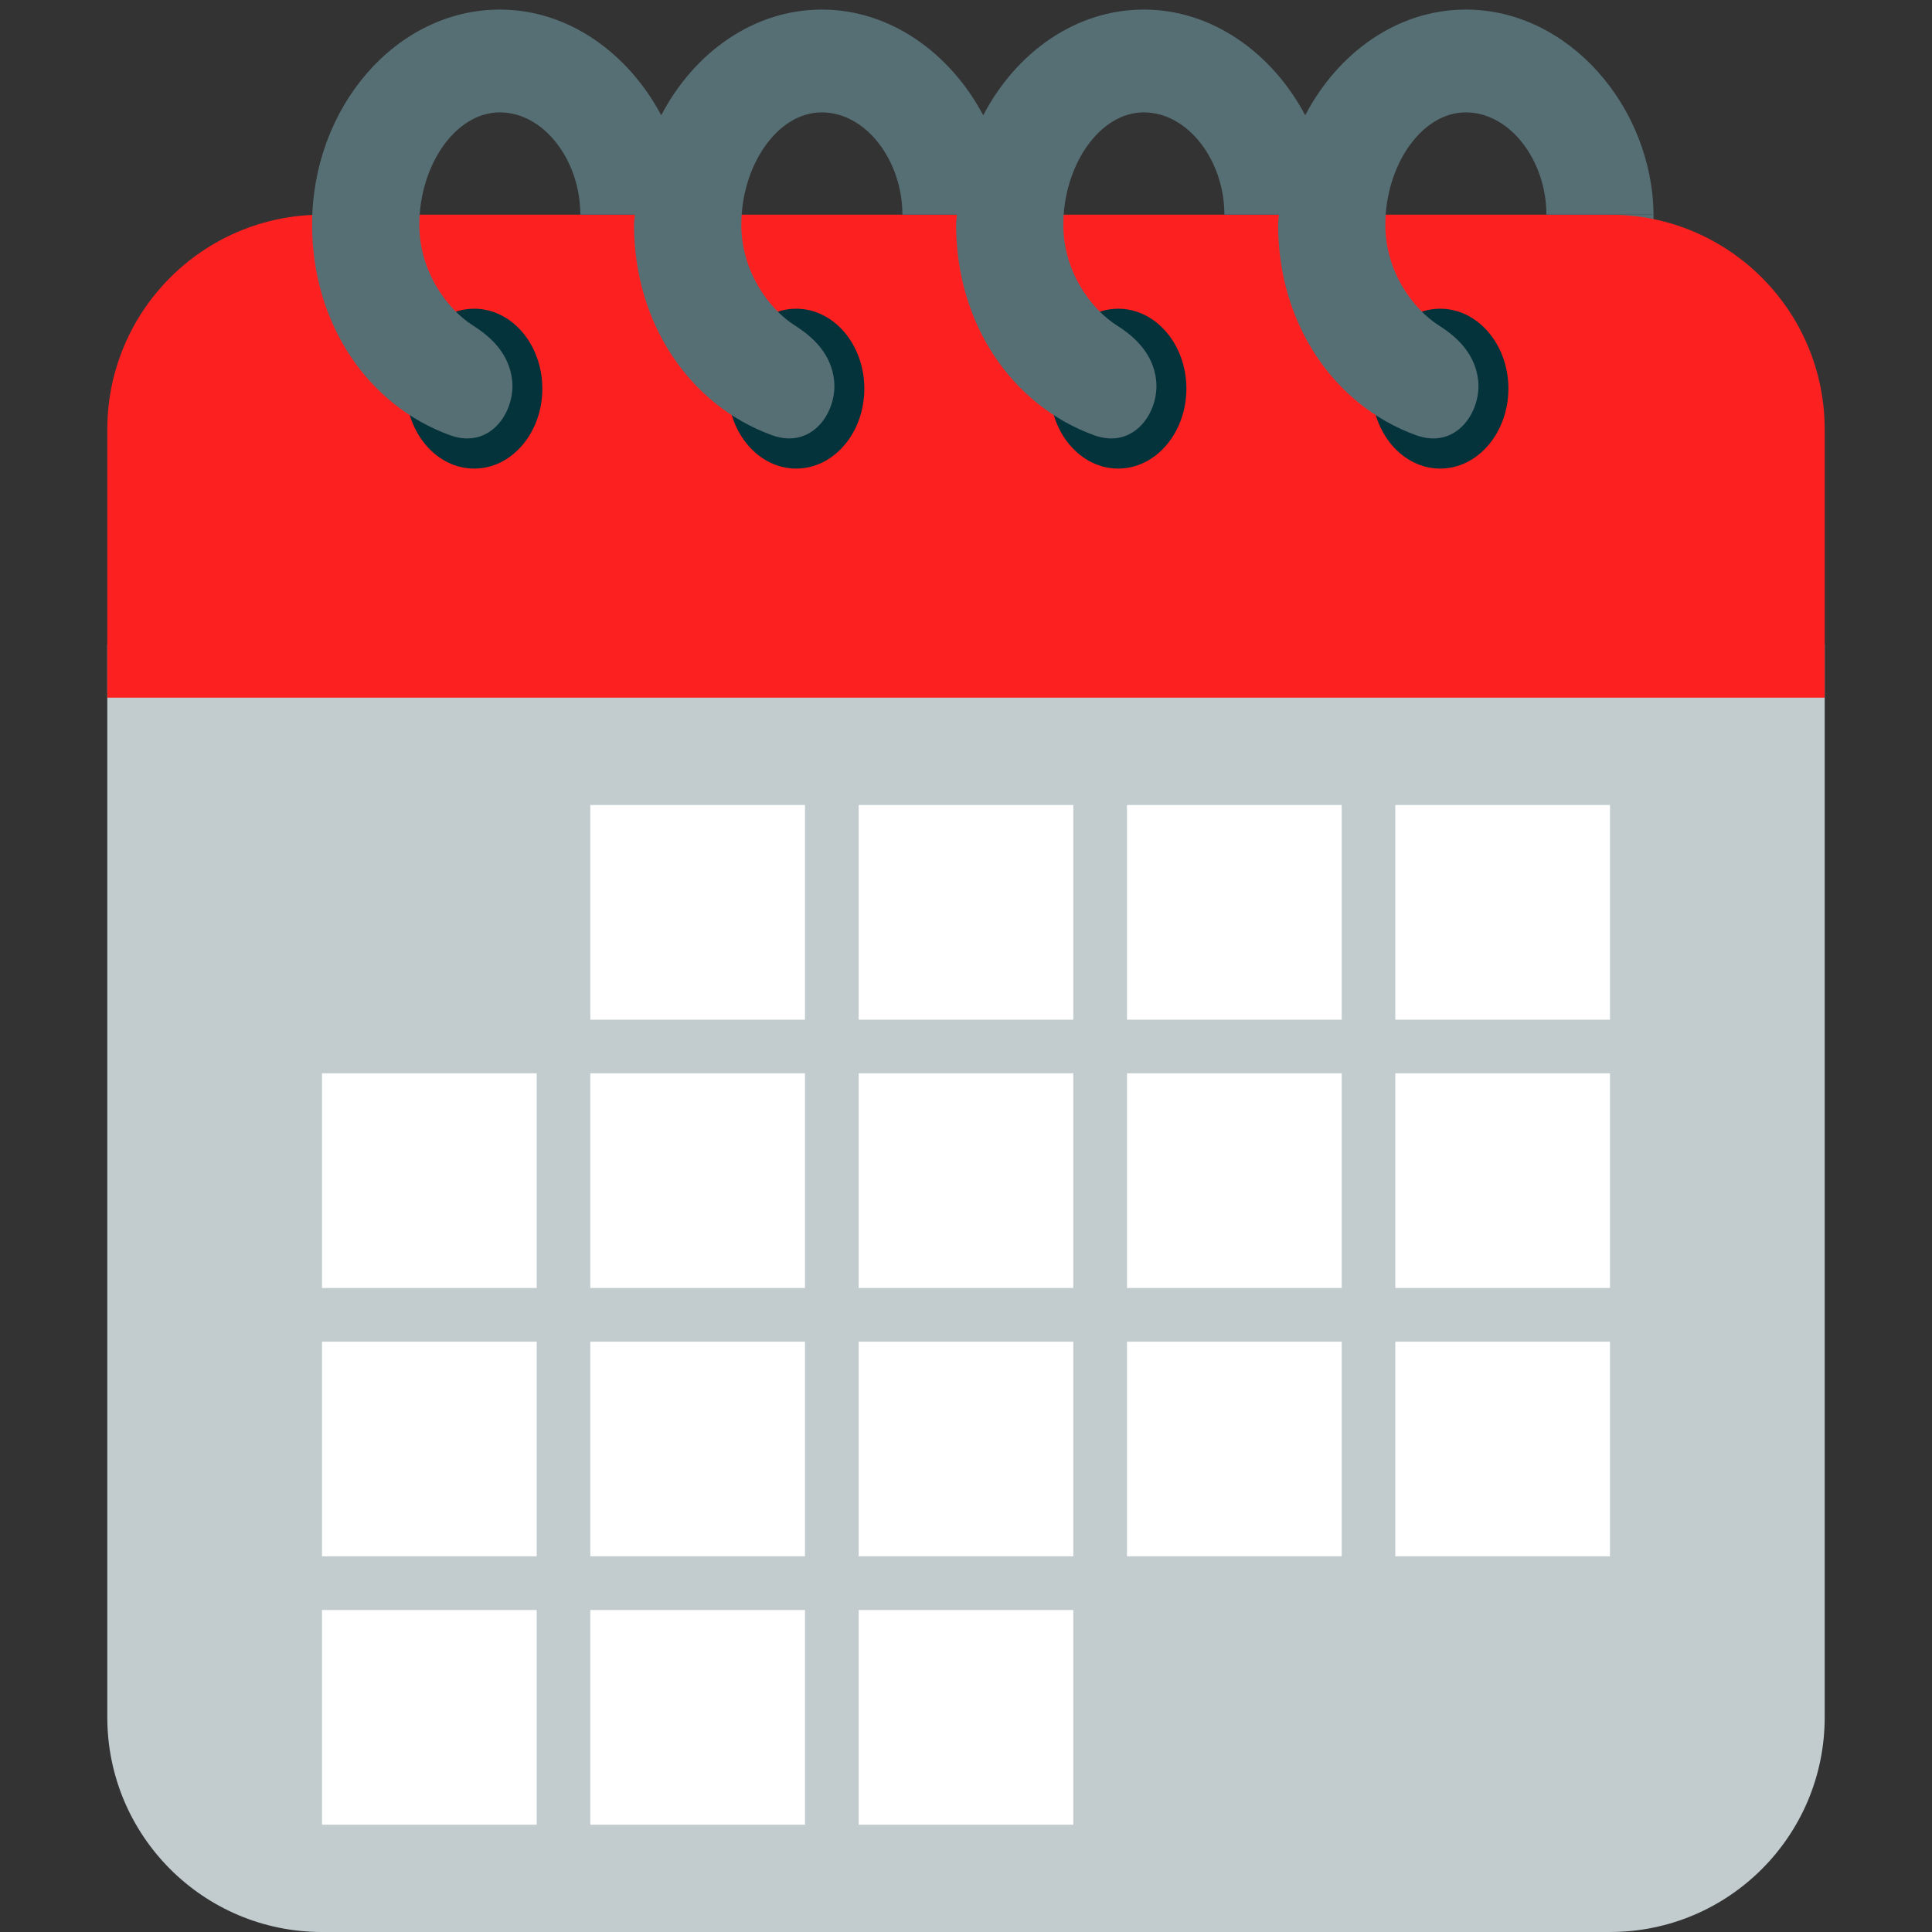
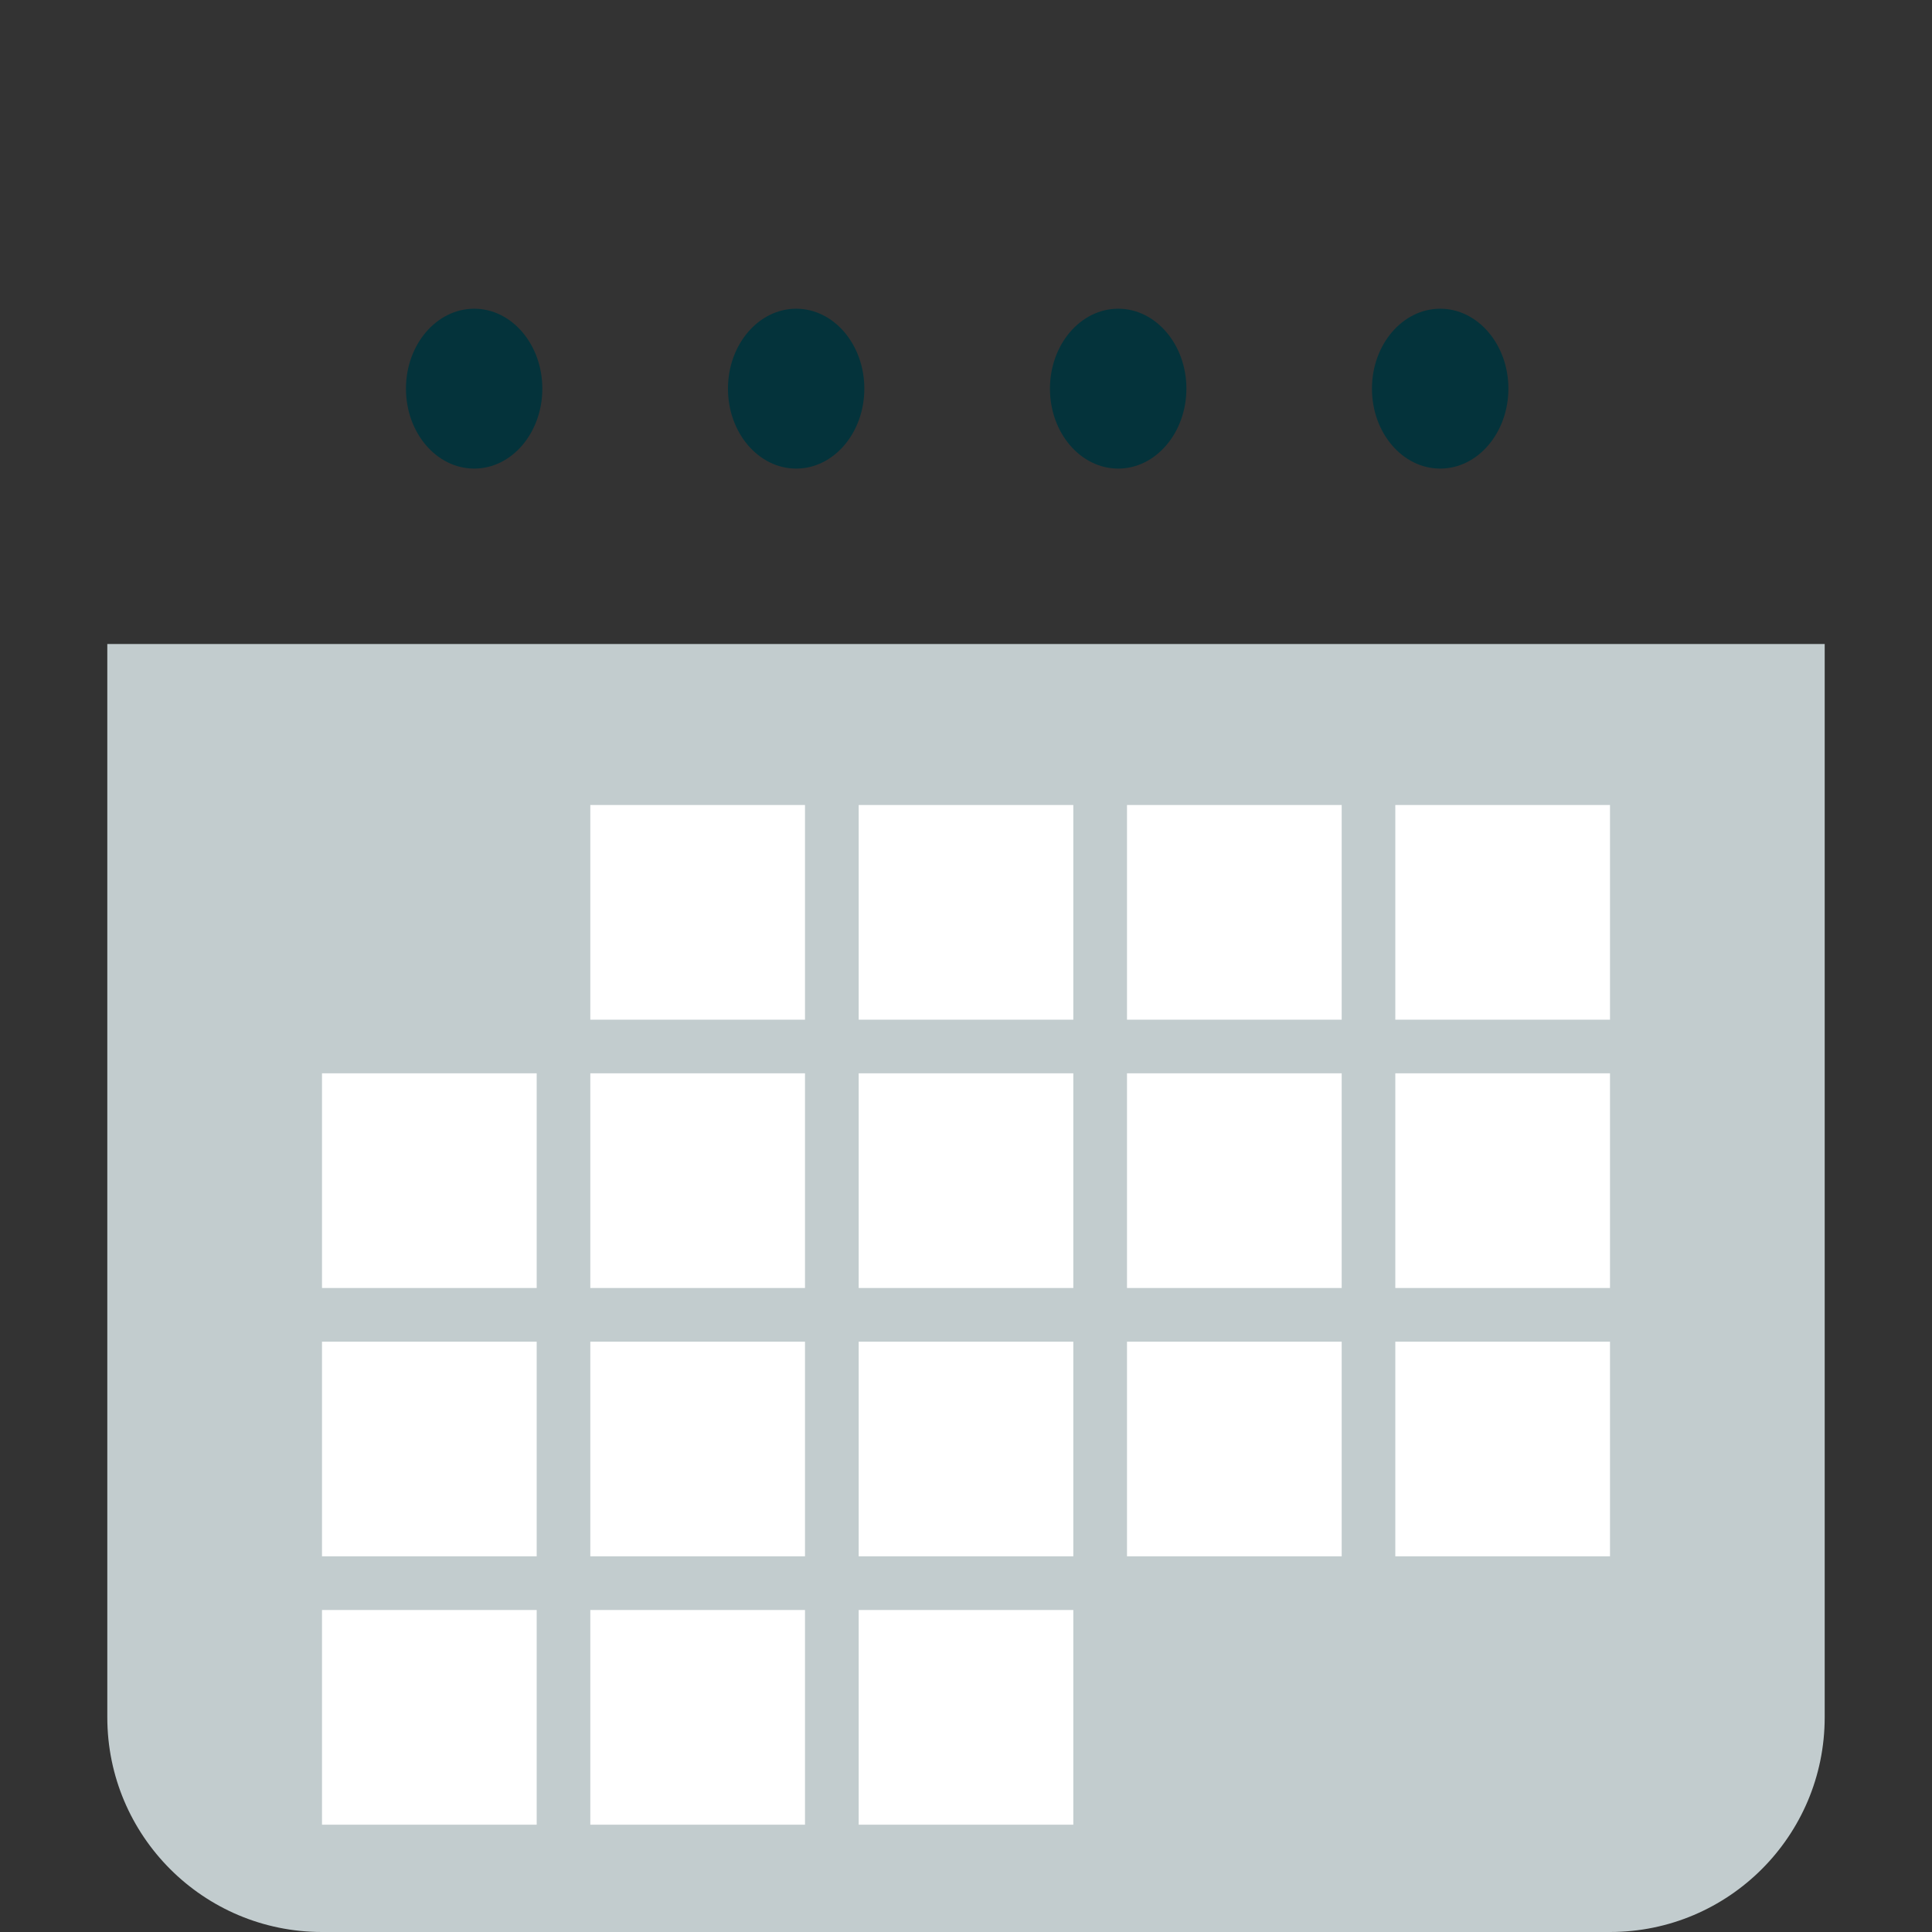
<svg xmlns="http://www.w3.org/2000/svg" width="24" height="24" viewBox="0 0 24 24" fill="none">
  <rect x="0" y="0" width="24" height="24" fill="#333333" stroke="none" />
-   <path d="M19.21 2.667H20.541V3.334H19.21V2.667Z" fill="#566F75" />
  <path d="M1.333 8V21.333C1.333 22.806 2.527 24 4 24H20C21.473 24 22.667 22.806 22.667 21.333V8H1.333Z" fill="#C2CCCE" />
-   <path d="M20 2.667H4C2.527 2.667 1.333 3.861 1.333 5.334V8.667H22.667V5.334C22.667 3.861 21.473 2.667 20 2.667Z" fill="#FD2020" />
  <path d="M5.891 5.821C5.423 5.821 5.043 5.377 5.043 4.828C5.043 4.28 5.423 3.835 5.891 3.835C6.358 3.835 6.737 4.28 6.737 4.828C6.737 5.376 6.358 5.821 5.891 5.821ZM9.891 5.821C9.423 5.821 9.043 5.377 9.043 4.828C9.043 4.28 9.423 3.835 9.891 3.835C10.358 3.835 10.737 4.28 10.737 4.828C10.737 5.376 10.358 5.821 9.891 5.821ZM13.891 5.821C13.423 5.821 13.043 5.377 13.043 4.828C13.043 4.28 13.423 3.835 13.891 3.835C14.358 3.835 14.738 4.28 14.738 4.828C14.737 5.376 14.358 5.821 13.891 5.821ZM17.891 5.821C17.423 5.821 17.043 5.377 17.043 4.828C17.043 4.28 17.423 3.835 17.891 3.835C18.358 3.835 18.738 4.28 18.738 4.828C18.737 5.376 18.358 5.821 17.891 5.821Z" fill="#04333B" />
-   <path d="M18.21 0.119C17.359 0.119 16.621 0.654 16.214 1.432C15.81 0.67 15.069 0.119 14.21 0.119C13.359 0.119 12.621 0.654 12.214 1.432C11.81 0.67 11.069 0.119 10.21 0.119C9.359 0.119 8.621 0.654 8.214 1.432C7.81 0.67 7.069 0.119 6.21 0.119C4.921 0.119 3.877 1.332 3.877 2.789C3.877 4.025 4.573 5.036 5.589 5.406C6.095 5.59 6.405 5.108 6.362 4.722C6.325 4.402 6.113 4.194 5.876 4.044C5.553 3.839 5.209 3.372 5.209 2.792C5.209 2.056 5.657 1.396 6.209 1.396C6.762 1.396 7.209 1.999 7.209 2.666H7.887C7.885 2.707 7.876 2.746 7.876 2.788C7.876 4.024 8.573 5.036 9.589 5.406C10.095 5.589 10.405 5.108 10.361 4.722C10.325 4.402 10.112 4.194 9.875 4.044C9.552 3.839 9.209 3.372 9.209 2.792C9.209 2.056 9.656 1.396 10.209 1.396C10.761 1.396 11.21 2 11.21 2.666H11.887C11.885 2.708 11.877 2.747 11.877 2.789C11.877 4.025 12.573 5.036 13.589 5.406C14.095 5.59 14.405 5.108 14.362 4.722C14.325 4.403 14.113 4.194 13.876 4.044C13.553 3.84 13.209 3.372 13.209 2.793C13.209 2.057 13.657 1.396 14.209 1.396C14.762 1.396 15.21 2 15.21 2.666H15.887C15.885 2.708 15.877 2.747 15.877 2.789C15.877 4.025 16.573 5.036 17.589 5.406C18.095 5.59 18.405 5.108 18.362 4.722C18.325 4.403 18.113 4.194 17.876 4.044C17.553 3.84 17.209 3.372 17.209 2.793C17.209 2.057 17.657 1.396 18.209 1.396C18.762 1.396 19.21 2 19.21 2.666H20.541C20.527 1.333 19.49 0.119 18.21 0.119Z" fill="#566F75" />
  <path d="M7.333 10H10V12.667H7.333V10ZM10.667 10H13.333V12.667H10.667V10ZM14 10H16.667V12.667H14V10ZM17.333 10H20V12.667H17.333V10ZM4 13.333H6.667V16H4V13.333ZM7.333 13.333H10V16H7.333V13.333ZM10.667 13.333H13.333V16H10.667V13.333ZM14 13.333H16.667V16H14V13.333ZM17.333 13.333H20V16H17.333V13.333ZM4 16.667H6.667V19.333H4V16.667ZM7.333 16.667H10V19.333H7.333V16.667ZM10.667 16.667H13.333V19.333H10.667V16.667ZM14 16.667H16.667V19.333H14V16.667ZM17.333 16.667H20V19.333H17.333V16.667ZM4 20H6.667V22.667H4V20ZM7.333 20H10V22.667H7.333V20ZM10.667 20H13.333V22.667H10.667V20Z" fill="white" />
</svg>